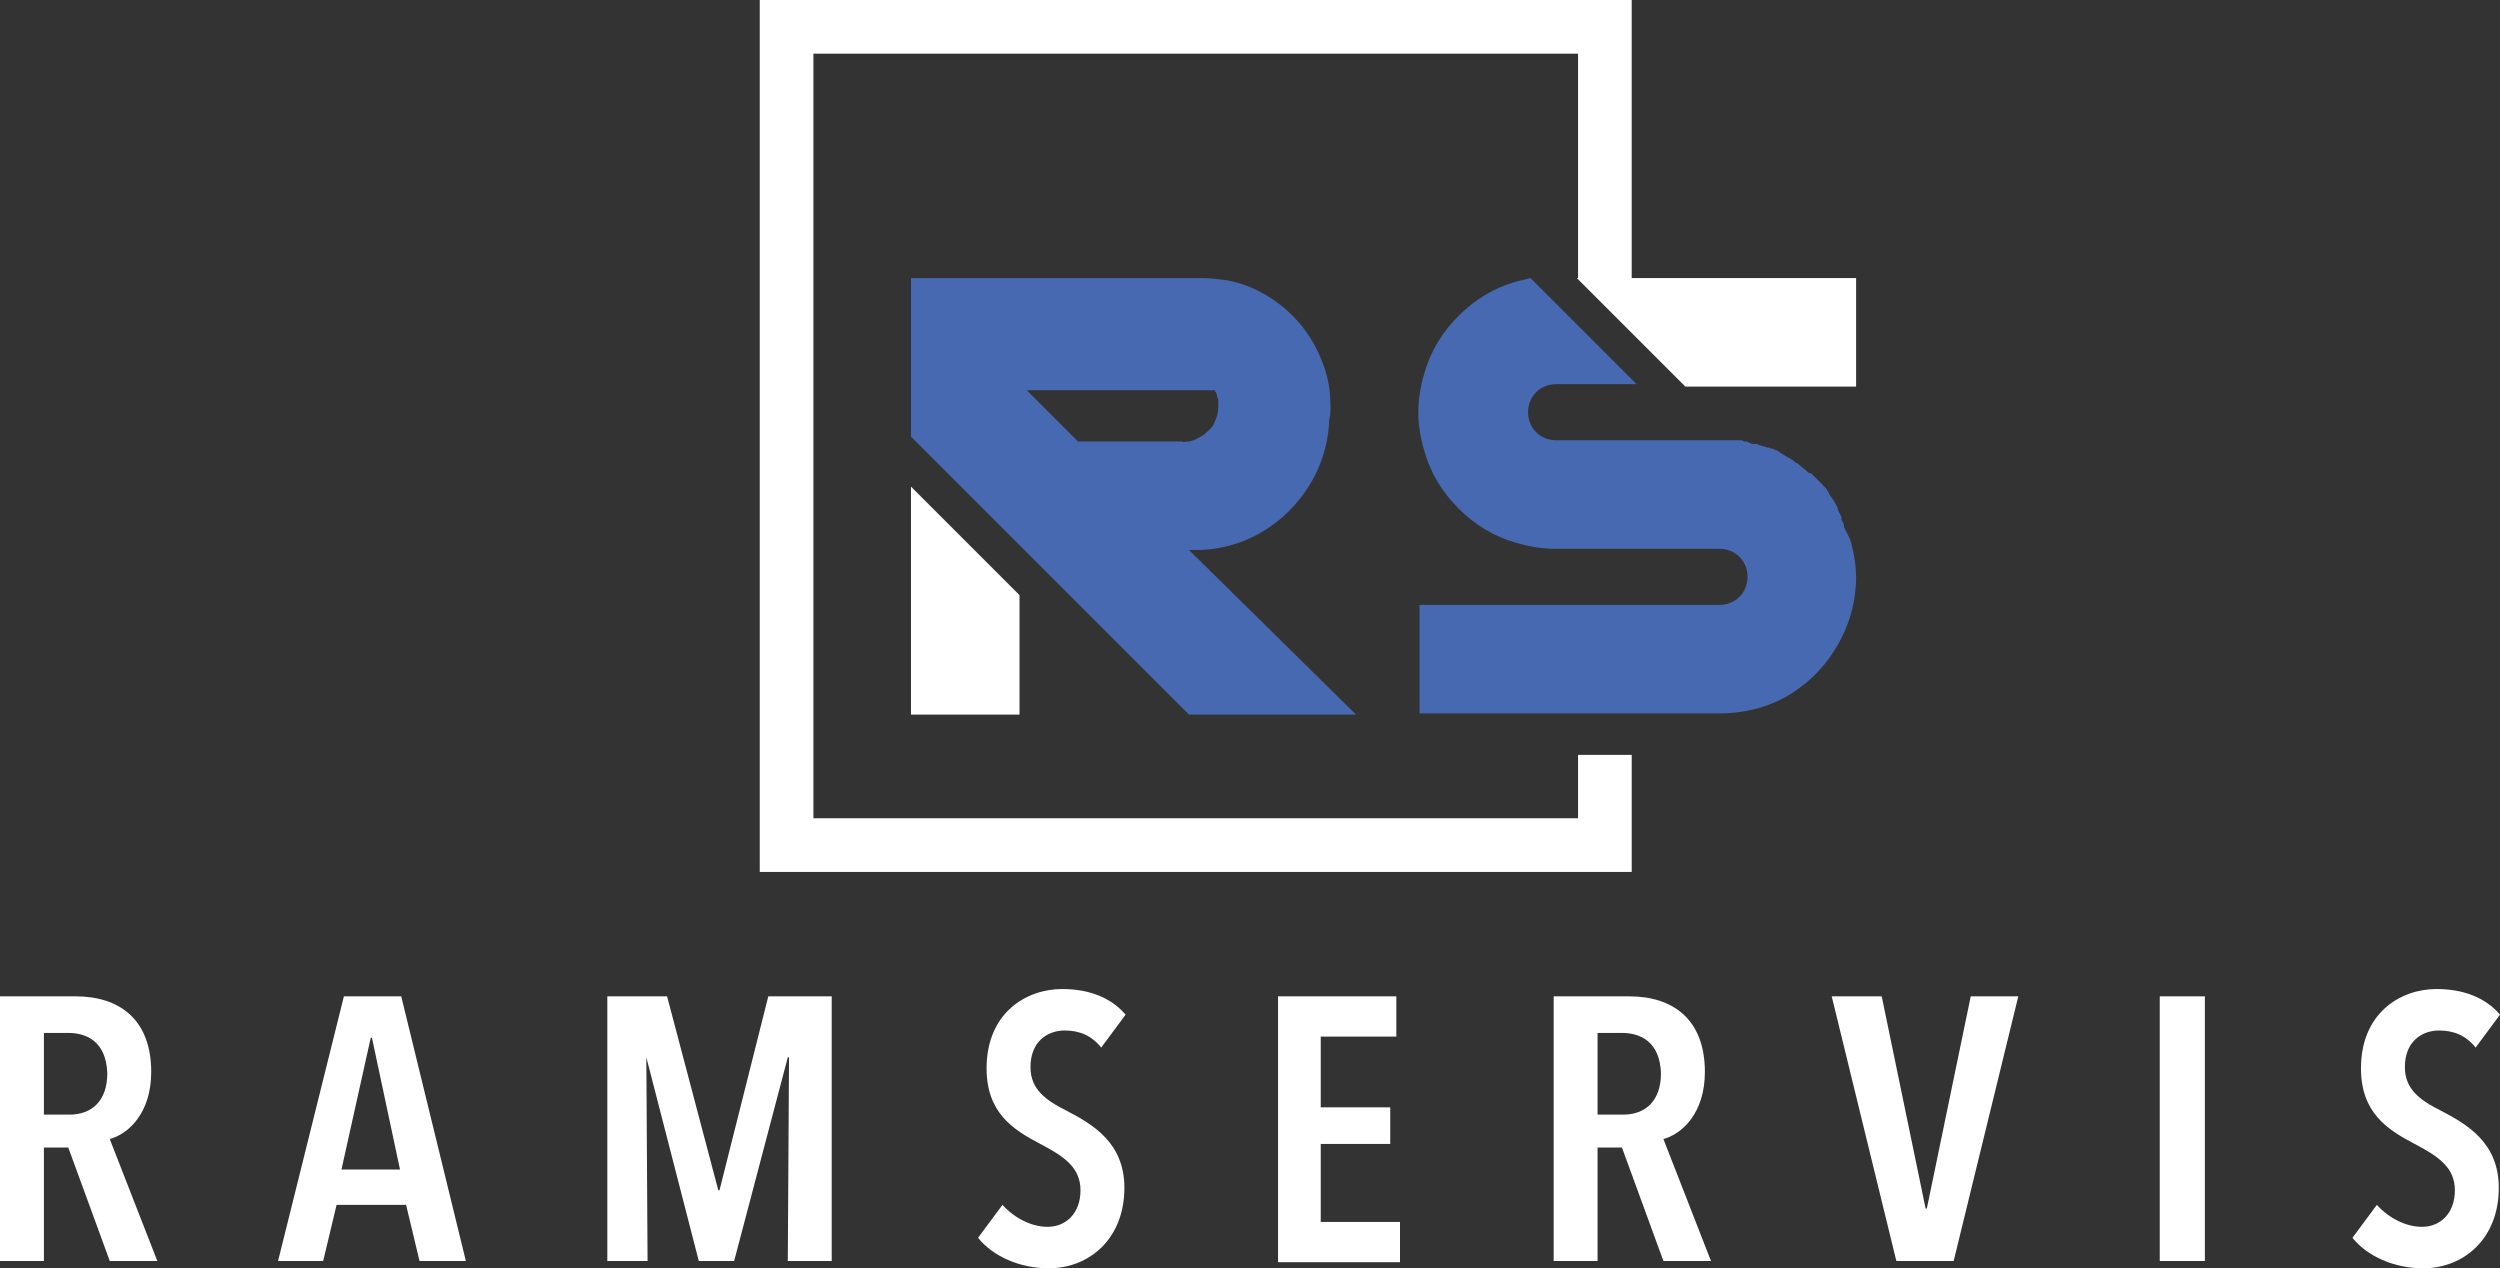
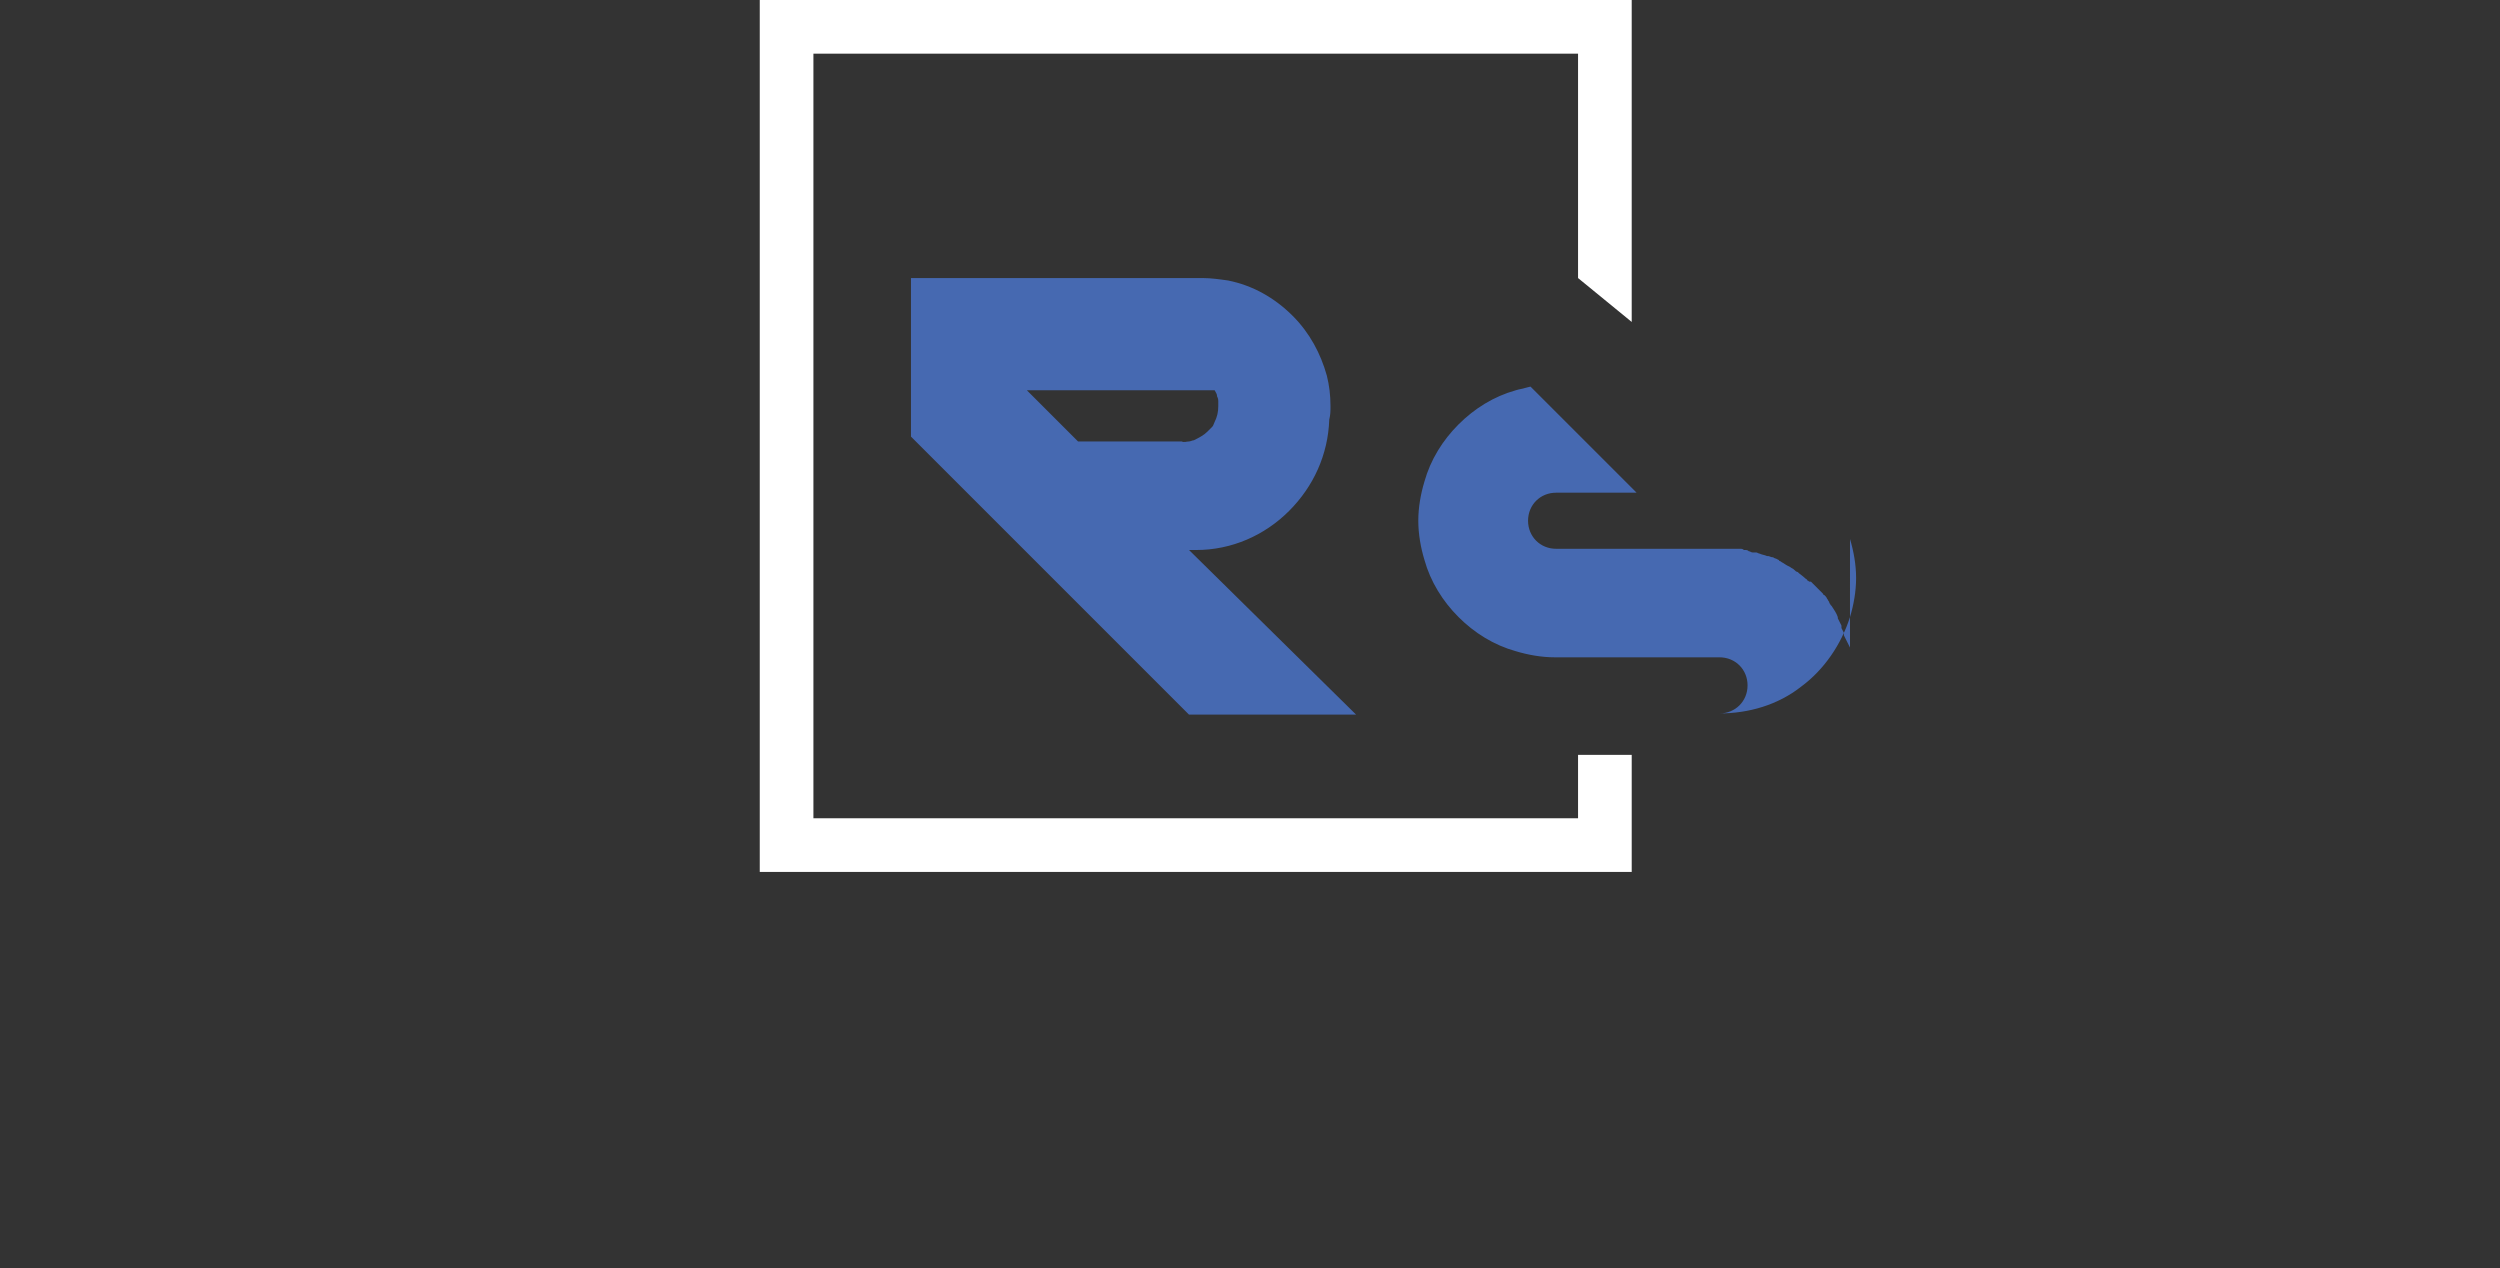
<svg xmlns="http://www.w3.org/2000/svg" version="1.1" id="Layer_1" x="0" y="0" viewBox="0 0 205 104" xml:space="preserve">
  <rect x="0" y="0" width="205" height="104" fill="#333333" stroke="none" />
  <style>.st0{fill:#fff}.st1{fill:#4669b1}</style>
-   <path class="st0" d="M9 103.4l-3.4-9.3h-2v9.3H0V81.7h6.2c3.6 0 6.2 1.9 6.2 6.2 0 3.4-1.9 5.1-3.4 5.5l3.9 10H9zM5.6 84.7h-2v6.7h2.1c1.8 0 3.1-1.1 3.1-3.4-.1-2.6-1.7-3.3-3.2-3.3zM34.4 103.4l-1.1-4.6h-5.7l-1.1 4.6h-3.7l5.4-21.7h4.7l5.3 21.7h-3.8zm-3.9-18.3h-.1L28 95.9h4.8l-2.3-10.8zM64.6 103.4l.1-16.7h-.1l-4.4 16.7h-2.9L53 86.7l.1 16.7h-3.3V81.7h4.9l4.2 15.9h.1l4-15.9h5.2v21.7h-3.6zM90.3 85.9c-.8-1-1.8-1.4-3-1.4-1.4 0-2.8.9-2.8 3 0 1.8 1.2 2.7 3 3.6 2.1 1.1 4.7 2.6 4.7 6.3 0 4.2-2.9 6.6-6.2 6.6-2.4 0-4.6-1-5.8-2.5l2-2.7c1 1.1 2.4 1.8 3.7 1.8 1.5 0 2.7-1.1 2.7-3s-1.4-2.8-3.3-3.8c-2.3-1.2-4.4-2.6-4.4-6.2 0-4.5 3.2-6.5 6.2-6.5 2.2 0 4 .7 5.2 2.1l-2 2.7zM104.8 103.4V81.7h9.7V85h-6.2v5.8h5.7v3h-5.7v6.4h6.5v3.3h-10zM136.4 103.4l-3.4-9.3h-2v9.3h-3.6V81.7h6.2c3.6 0 6.2 1.9 6.2 6.2 0 3.4-1.9 5.1-3.4 5.5l3.9 10h-3.9zM133 84.7h-2v6.7h2.1c1.8 0 3.1-1.1 3.1-3.4-.1-2.6-1.7-3.3-3.2-3.3zM160.2 103.4h-4.7l-5.3-21.7h4.1l3.6 17.4h.1l3.6-17.4h3.9l-5.3 21.7zM177.1 103.4V81.7h3.7v21.7h-3.7zM203 85.9c-.8-1-1.8-1.4-3-1.4-1.4 0-2.8.9-2.8 3 0 1.8 1.2 2.7 3 3.6 2.1 1.1 4.7 2.6 4.7 6.3 0 4.2-2.9 6.6-6.2 6.6-2.4 0-4.6-1-5.8-2.5l2-2.7c1 1.1 2.4 1.8 3.7 1.8 1.5 0 2.7-1.1 2.7-3s-1.4-2.8-3.3-3.8c-2.3-1.2-4.4-2.6-4.4-6.2 0-4.5 3.2-6.5 6.2-6.5 2.2 0 4 .7 5.2 2.1l-2 2.7z" />
  <g>
-     <path class="st0" d="M74.7 39.9l8.9 8.9v9.8h-8.9V39.9zM152.2 22.8v8.9h-14l-8.9-8.9h22.9z" />
-   </g>
+     </g>
  <g>
-     <path class="st1" d="M111.2 58.6H97.5l-.2-.2-13.7-13.7-8.9-8.9v-13h23.9c.7 0 1.4.1 2.1.2 2 .4 3.8 1.4 5.3 2.9 1.4 1.4 2.3 3.1 2.8 4.9.2.8.3 1.6.3 2.5 0 .4 0 .7-.1 1.1-.1 2.9-1.3 5.5-3.3 7.5-2 2-4.7 3.2-7.6 3.2h-.6l13.7 13.5zM97.5 36.2c.1 0 .3-.1.4-.1.4-.2.8-.4 1.1-.7l.1-.1.1-.1.1-.1.1-.1c.1-.1.1-.2.2-.4.2-.4.3-.8.3-1.3v-.2-.2c0-.1 0-.2-.1-.4 0-.2-.1-.3-.2-.5H84.2l4.2 4.2h8.5c.2.1.4 0 .6 0zM151.7 44.2c.3 1 .5 2.1.5 3.2s-.2 2.2-.5 3.2c-.7 2.2-2.1 4.3-4 5.7-1.9 1.5-4.3 2.2-6.7 2.2h-24.6v-8.9H141c1.3 0 2.3-1 2.3-2.3 0-1.3-1-2.3-2.3-2.3h-13.5c-1.1 0-2.2-.2-3.2-.5-1.8-.5-3.4-1.5-4.7-2.8s-2.3-2.9-2.8-4.7c-.3-1-.5-2.1-.5-3.2s.2-2.2.5-3.2c.5-1.8 1.5-3.4 2.8-4.7 1.3-1.3 2.9-2.3 4.7-2.8.3-.1.5-.1.8-.2l.4-.1 8.7 8.7h-6.6c-1.3 0-2.3 1-2.3 2.3 0 1.3 1 2.3 2.3 2.3H142.7c.1 0 .2 0 .3.1h.1c.1 0 .2 0 .3.1.1 0 .2.1.3.1H144c.1 0 .2.1.3.1.2.1.4.1.6.2h.1c.1 0 .2.1.4.1.1.1.3.1.4.2 0 0 .1 0 .1.1.1 0 .2.1.2.1.2.1.3.2.5.3l.2.1c.1.1.2.1.3.2.1.1.2.2.3.2.2.2.4.3.6.5.1.1.2.1.2.2.1 0 .1.1.2.1h.1l.1.1.1.1.1.1.5.5.1.1.1.1s0 .1.1.1l.1.1c.1.1.1.2.2.3 0 .1.1.1.1.2s.1.1.1.2l.1.1c.2.3.4.6.5.9v.1l.3.6v.2l.2.4v.2l.5 1z" />
+     <path class="st1" d="M111.2 58.6H97.5l-.2-.2-13.7-13.7-8.9-8.9v-13h23.9c.7 0 1.4.1 2.1.2 2 .4 3.8 1.4 5.3 2.9 1.4 1.4 2.3 3.1 2.8 4.9.2.8.3 1.6.3 2.5 0 .4 0 .7-.1 1.1-.1 2.9-1.3 5.5-3.3 7.5-2 2-4.7 3.2-7.6 3.2h-.6l13.7 13.5zM97.5 36.2c.1 0 .3-.1.4-.1.4-.2.8-.4 1.1-.7l.1-.1.1-.1.1-.1.1-.1c.1-.1.1-.2.2-.4.2-.4.3-.8.3-1.3v-.2-.2c0-.1 0-.2-.1-.4 0-.2-.1-.3-.2-.5H84.2l4.2 4.2h8.5c.2.1.4 0 .6 0zM151.7 44.2c.3 1 .5 2.1.5 3.2s-.2 2.2-.5 3.2c-.7 2.2-2.1 4.3-4 5.7-1.9 1.5-4.3 2.2-6.7 2.2h-24.6H141c1.3 0 2.3-1 2.3-2.3 0-1.3-1-2.3-2.3-2.3h-13.5c-1.1 0-2.2-.2-3.2-.5-1.8-.5-3.4-1.5-4.7-2.8s-2.3-2.9-2.8-4.7c-.3-1-.5-2.1-.5-3.2s.2-2.2.5-3.2c.5-1.8 1.5-3.4 2.8-4.7 1.3-1.3 2.9-2.3 4.7-2.8.3-.1.5-.1.8-.2l.4-.1 8.7 8.7h-6.6c-1.3 0-2.3 1-2.3 2.3 0 1.3 1 2.3 2.3 2.3H142.7c.1 0 .2 0 .3.1h.1c.1 0 .2 0 .3.1.1 0 .2.1.3.1H144c.1 0 .2.1.3.1.2.1.4.1.6.2h.1c.1 0 .2.1.4.1.1.1.3.1.4.2 0 0 .1 0 .1.1.1 0 .2.1.2.1.2.1.3.2.5.3l.2.1c.1.1.2.1.3.2.1.1.2.2.3.2.2.2.4.3.6.5.1.1.2.1.2.2.1 0 .1.1.2.1h.1l.1.1.1.1.1.1.5.5.1.1.1.1s0 .1.1.1l.1.1c.1.1.1.2.2.3 0 .1.1.1.1.2s.1.1.1.2l.1.1c.2.3.4.6.5.9v.1l.3.6v.2l.2.4v.2l.5 1z" />
  </g>
  <path class="st0" d="M129.4 61.9v5.2H66.7V4.4h62.7v18.4l4.4 3.6V0H62.3v71.5h71.5v-9.6z" />
</svg>